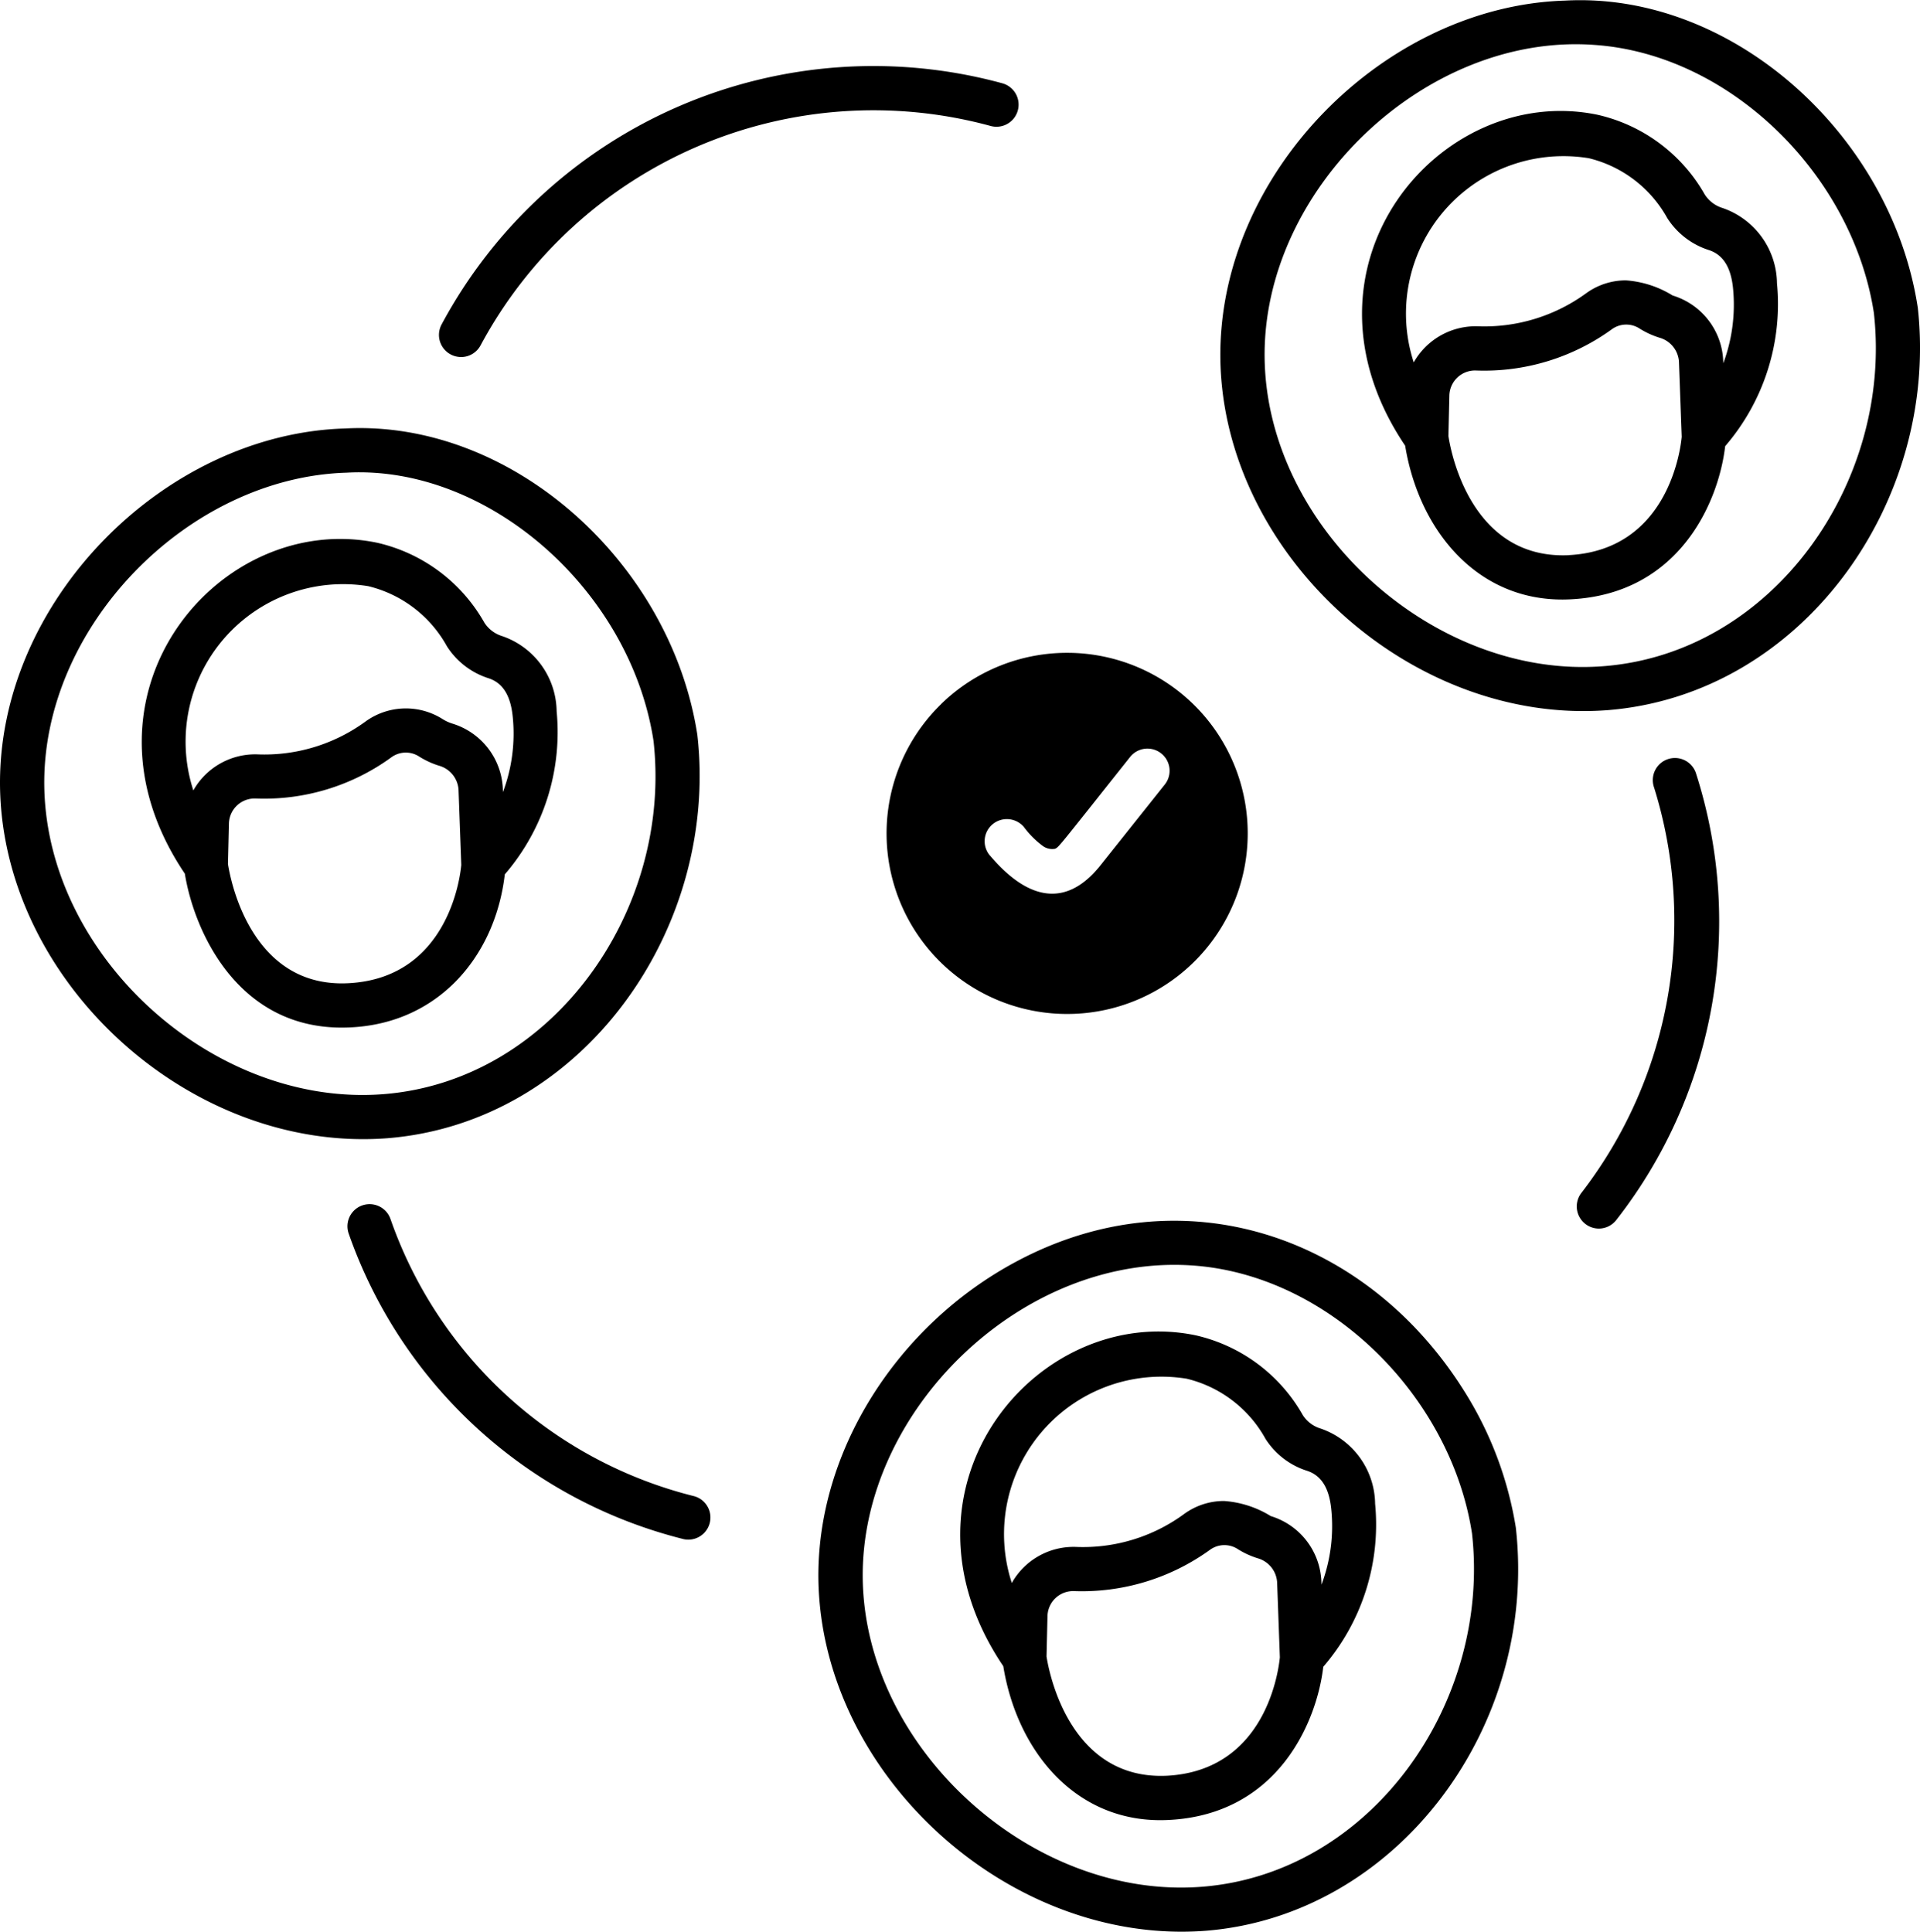
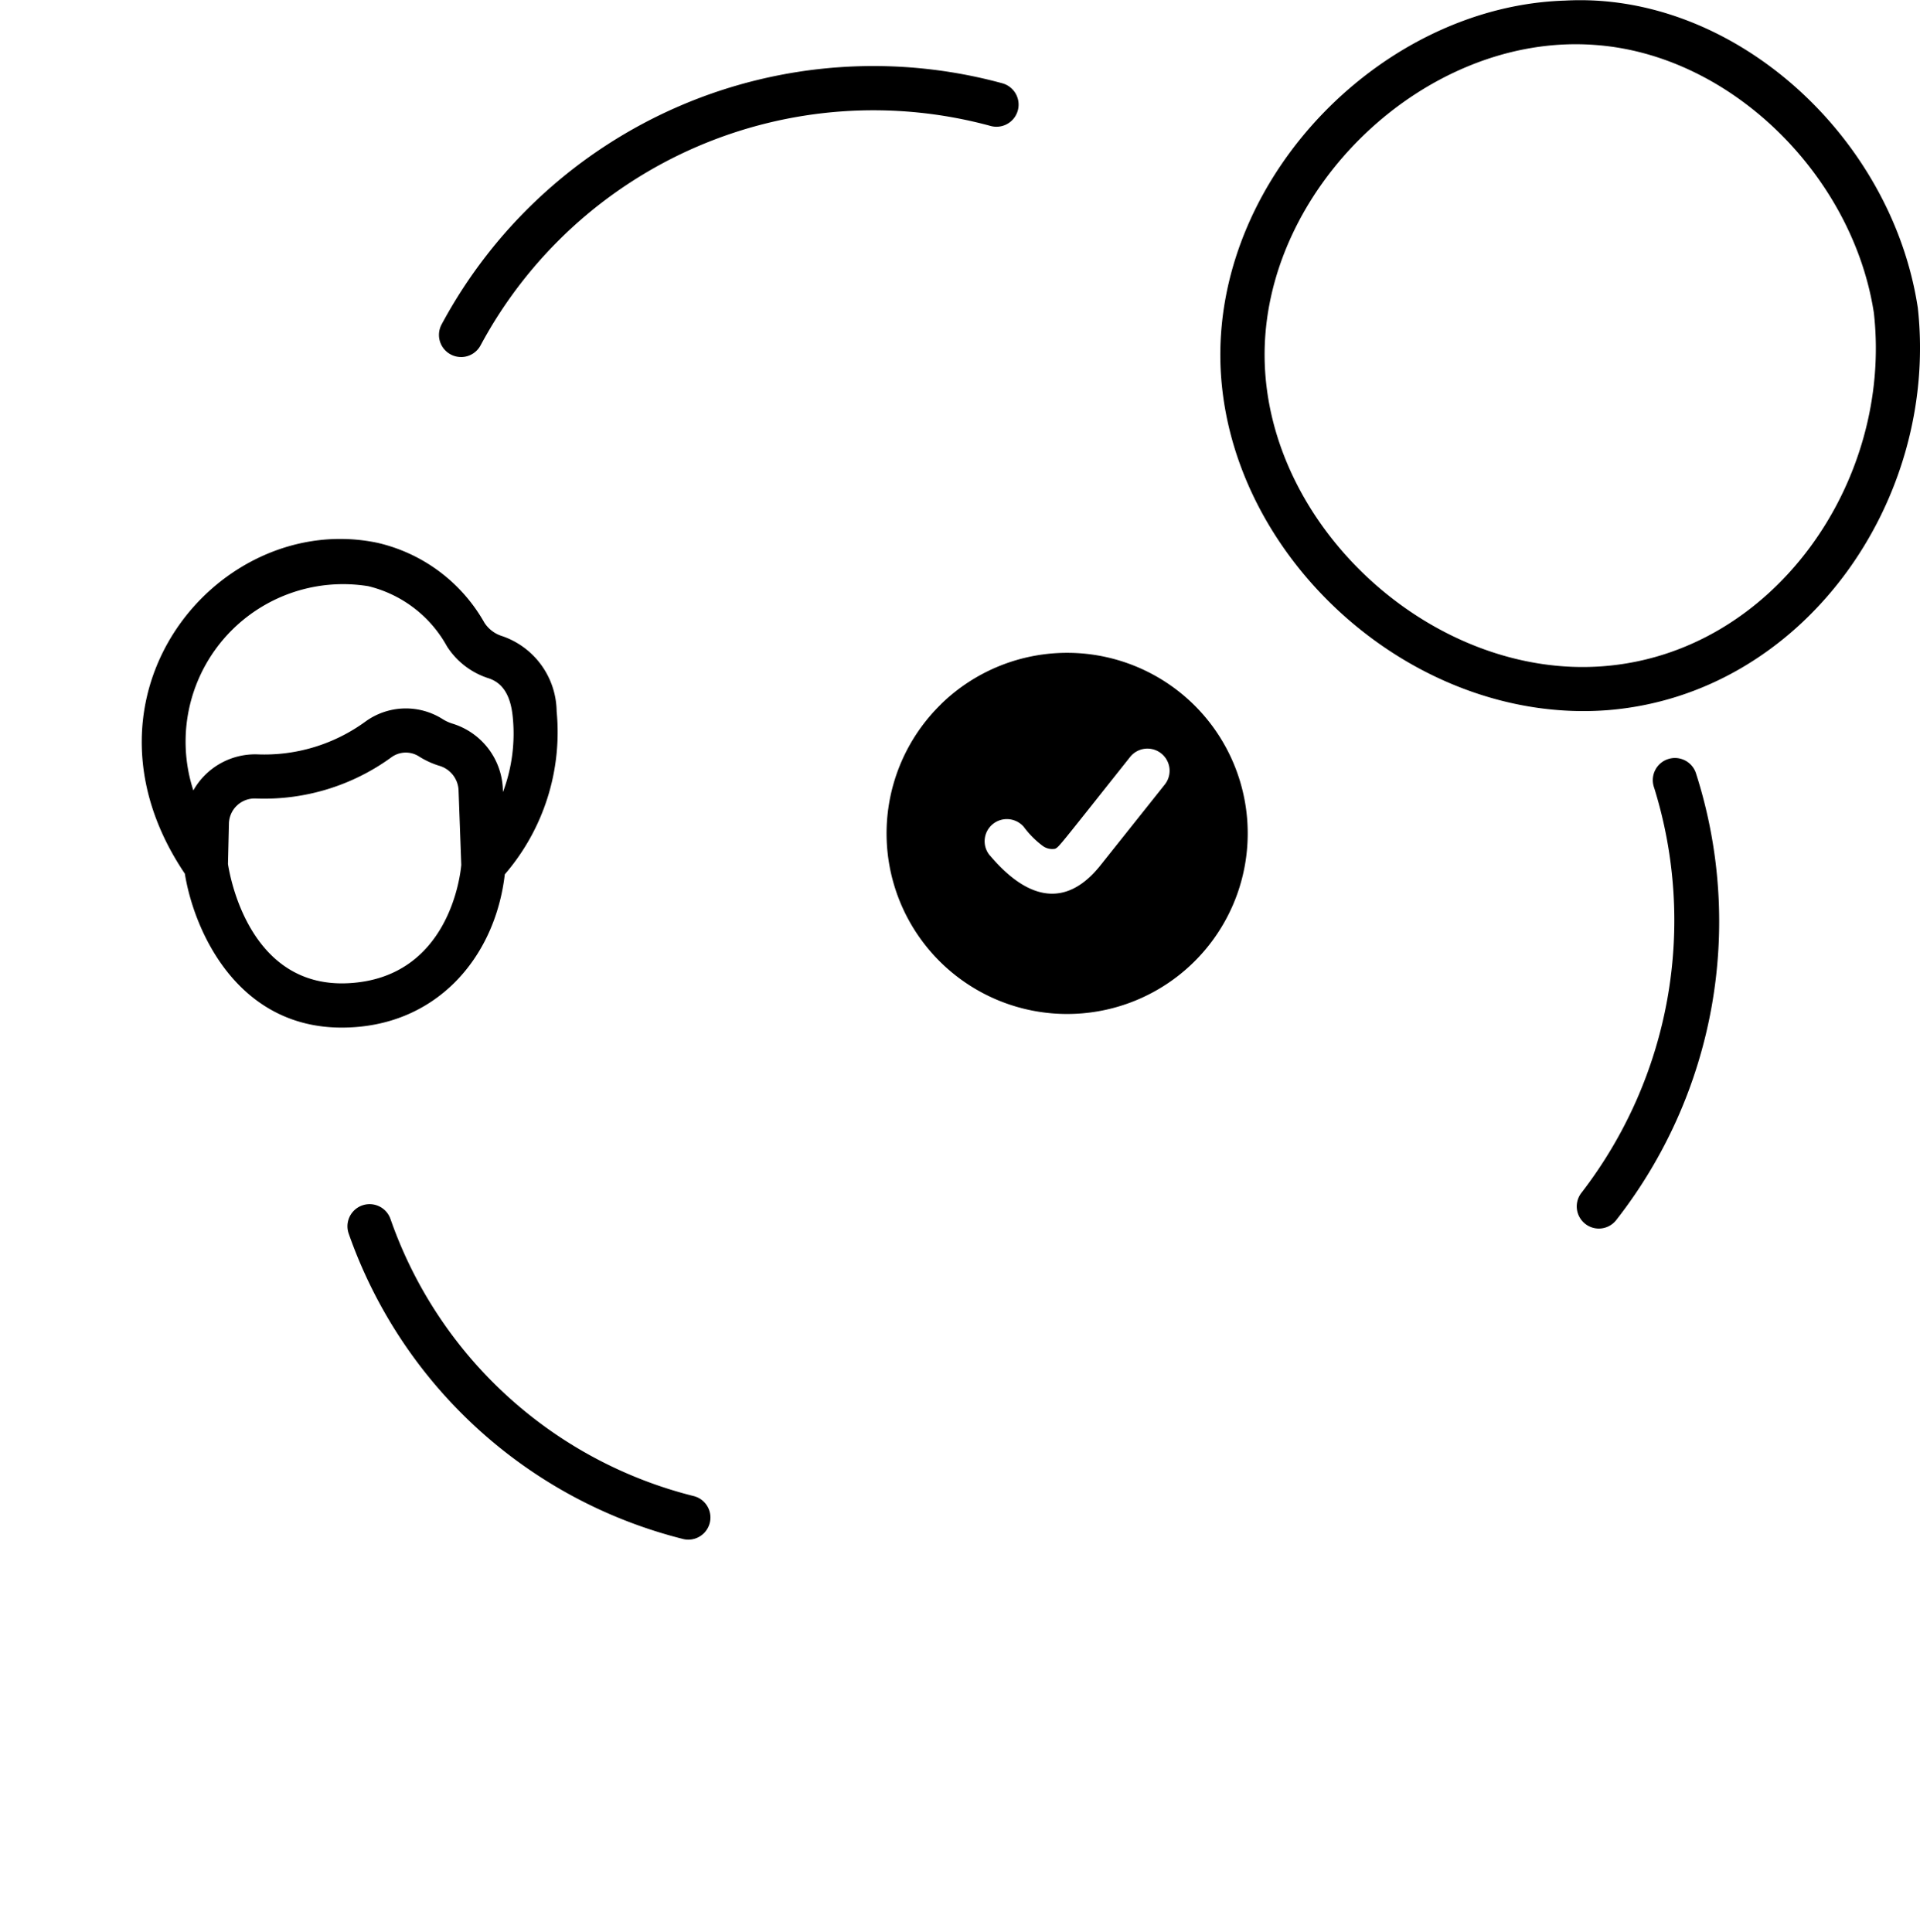
<svg xmlns="http://www.w3.org/2000/svg" width="84" height="84.525" viewBox="0 0 84 84.525">
  <g id="Group_9495" data-name="Group 9495" transform="translate(-4.954 -4.751)">
-     <path id="Path_6190" data-name="Path 6190" d="M49.634,77.212c8.387-.665,14.558-8.936,13.577-17.647a15.925,15.925,0,0,0-2.228-5.922C56.73,46.809,48.651,43.99,41.3,47.96c-5.11,2.749-8.693,8.238-8.6,13.921C32.857,70.418,41.062,77.861,49.634,77.212ZM49.068,48.1c5.974.41,11.3,5.723,12.226,11.724.834,7.427-4.419,14.879-11.811,15.461S34.772,69.3,34.639,61.846C34.515,54.472,41.6,47.58,49.068,48.1Z" transform="translate(8.06 12.024)" />
-     <path id="Path_6191" data-name="Path 6191" d="M56.115,80.168c4.773-.254,6.456-4.317,6.732-6.7a9.526,9.526,0,0,0,2.268-7.135,3.525,3.525,0,0,0-2.386-3.29,1.405,1.405,0,0,1-.775-.585,7.228,7.228,0,0,0-4.692-3.495c-6.915-1.434-13.694,6.65-8.414,14.48C49.455,77.186,52.069,80.392,56.115,80.168Zm-.1-1.933c-4.305.209-5.182-4.611-5.275-5.218l.042-1.773a1.124,1.124,0,0,1,1.178-1.088A9.565,9.565,0,0,0,57.9,68.343a1.071,1.071,0,0,1,1.215-.019,3.72,3.72,0,0,0,.854.393,1.169,1.169,0,0,1,.859,1.05l.12,3.29C60.9,73.519,60.393,78,56.013,78.235Zm.859-17.372a5.377,5.377,0,0,1,3.444,2.629,3.363,3.363,0,0,0,1.82,1.4c.614.2.958.738,1.055,1.651a7.269,7.269,0,0,1-.424,3.33l-.006-.173a3.121,3.121,0,0,0-2.211-2.825,4.476,4.476,0,0,0-2.046-.662,2.949,2.949,0,0,0-1.754.575,7.485,7.485,0,0,1-4.732,1.435,3.1,3.1,0,0,0-2.8,1.578A6.89,6.89,0,0,1,56.871,60.862ZM21.887,50.341c8.57-.679,14.532-9.167,13.577-17.647-1.153-7.505-8.088-13.808-15.425-13.41-7.912.235-15.219,7.59-15.083,15.725C5.11,43.544,13.312,50.989,21.887,50.341ZM20.12,21.218c6.18-.345,12.409,5.133,13.425,11.732.832,7.393-4.391,14.876-11.81,15.461s-14.71-6-14.843-13.435C6.772,27.956,13.178,21.422,20.12,21.218Z" transform="translate(0 4.216)" />
    <path id="Path_6192" data-name="Path 6192" d="M18.507,49.715c4.1,0,6.709-3.033,7.136-6.706a9.526,9.526,0,0,0,2.268-7.135,3.525,3.525,0,0,0-2.386-3.29A1.421,1.421,0,0,1,24.751,32,7.229,7.229,0,0,0,20.059,28.5c-6.9-1.433-13.7,6.641-8.414,14.48C12.05,45.483,13.93,49.715,18.507,49.715Zm.3-1.943c-4.309.229-5.182-4.607-5.275-5.218l.042-1.774a1.126,1.126,0,0,1,1.178-1.089,9.452,9.452,0,0,0,5.939-1.811,1.071,1.071,0,0,1,1.215-.019,3.72,3.72,0,0,0,.854.393,1.169,1.169,0,0,1,.859,1.05l.12,3.29C23.7,43.056,23.189,47.54,18.809,47.772ZM19.668,30.4a5.375,5.375,0,0,1,3.443,2.629,3.37,3.37,0,0,0,1.82,1.4c.614.2.958.738,1.055,1.651a7.269,7.269,0,0,1-.424,3.33l-.006-.173a3.121,3.121,0,0,0-2.211-2.825,1.821,1.821,0,0,1-.418-.193,3.007,3.007,0,0,0-3.382.106,7.5,7.5,0,0,1-4.733,1.434,3.106,3.106,0,0,0-2.795,1.579A6.891,6.891,0,0,1,19.668,30.4Zm4.061-10.025a.967.967,0,0,0,.854-.512,19.505,19.505,0,0,1,22.316-9.6.968.968,0,1,0,.509-1.868A21.438,21.438,0,0,0,22.877,18.95.968.968,0,0,0,23.729,20.374ZM73.505,58.509a.967.967,0,0,0,.759-.367,21.207,21.207,0,0,0,3.5-19.532.968.968,0,1,0-1.84.6,19.514,19.514,0,0,1-3.175,17.73A.969.969,0,0,0,73.505,58.509ZM20.645,58.1a.968.968,0,0,0-1.835.618A20.887,20.887,0,0,0,33.473,72.1a.968.968,0,0,0,.447-1.883A18.913,18.913,0,0,1,20.645,58.1Zm24.08-22.532a7.9,7.9,0,1,0,13.42,5.724A7.9,7.9,0,0,0,44.725,35.565Zm2.142,6.619a.965.965,0,0,1,.116-1.368.977.977,0,0,1,1.368.116,3.961,3.961,0,0,0,.839.839.7.7,0,0,0,.529.116c.173-.079.168-.1,3.278-4.013a.969.969,0,0,1,1.523,1.2l-2.826,3.549C50.148,44.555,48.458,44.067,46.868,42.184Zm40.59-24c-1.156-7.518-8.1-13.807-15.425-13.41-7.9.238-15.218,7.574-15.083,15.725C57.1,29,65.283,36.477,73.881,35.826,82.436,35.148,88.415,26.678,87.458,18.179ZM73.729,33.9c-7.378.591-14.71-5.972-14.843-13.435-.125-7.438,7.058-14.288,14.428-13.749,5.969.41,11.3,5.719,12.226,11.724C86.371,25.831,81.148,33.311,73.729,33.9Z" transform="translate(1.396 0)" />
-     <path id="Path_6193" data-name="Path 6193" d="M69.284,16.051A3.525,3.525,0,0,0,66.9,12.759a1.422,1.422,0,0,1-.774-.585A7.229,7.229,0,0,0,61.432,8.68C54.549,7.25,47.72,15.3,53.017,23.16c.61,3.753,3.237,6.944,7.268,6.721,4.773-.254,6.456-4.317,6.732-6.7A9.527,9.527,0,0,0,69.284,16.051Zm-9.1,11.9c-4.326.2-5.183-4.6-5.276-5.217l.042-1.775a1.125,1.125,0,0,1,1.178-1.089,9.515,9.515,0,0,0,5.94-1.811,1.07,1.07,0,0,1,1.214-.019,3.712,3.712,0,0,0,.855.393,1.169,1.169,0,0,1,.858,1.05l.121,3.29C65.073,23.232,64.562,27.716,60.182,27.948Zm6.752-8.391-.006-.147a3.121,3.121,0,0,0-2.211-2.825,4.473,4.473,0,0,0-2.045-.662,2.949,2.949,0,0,0-1.754.575,7.556,7.556,0,0,1-4.733,1.434,3.113,3.113,0,0,0-2.795,1.58,6.889,6.889,0,0,1,7.662-8.934A5.374,5.374,0,0,1,64.484,13.2a3.368,3.368,0,0,0,1.82,1.4c.614.2.959.738,1.055,1.651A7.346,7.346,0,0,1,66.934,19.557Z" transform="translate(13.413 1.093)" />
  </g>
</svg>